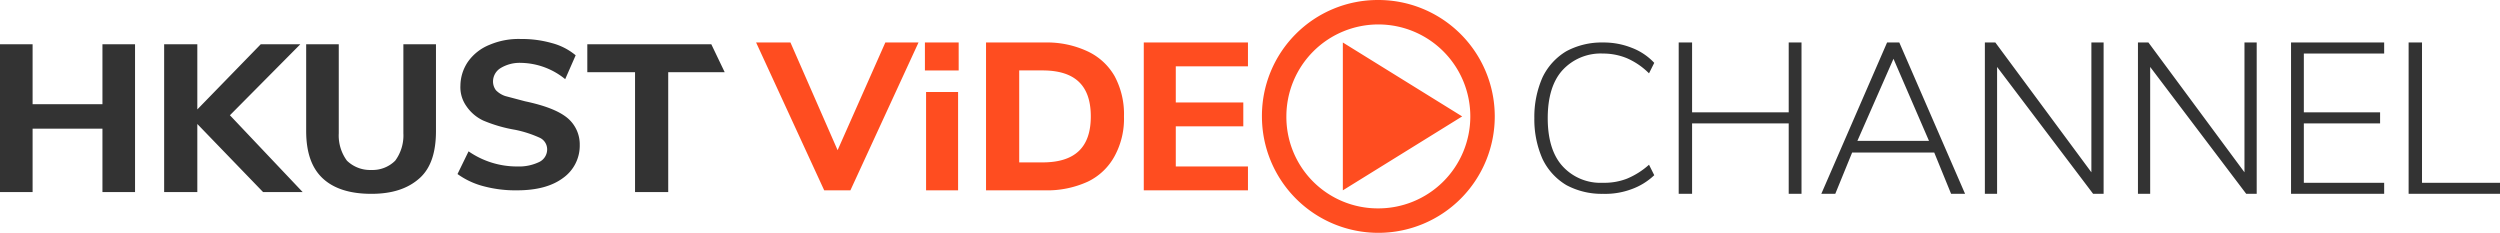
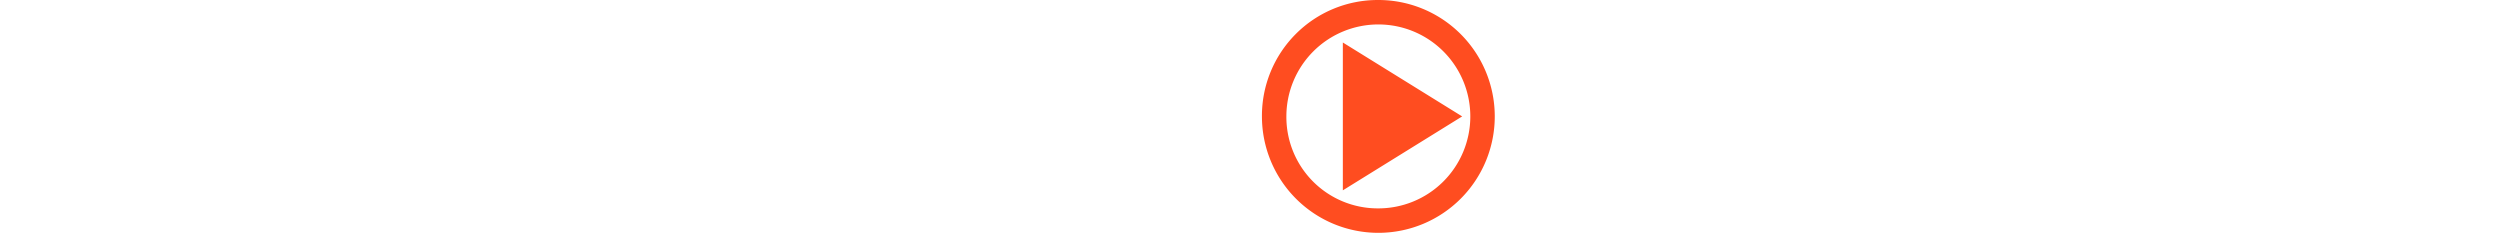
<svg xmlns="http://www.w3.org/2000/svg" width="429.5" height="40" viewBox="0 0 429.5 40">
  <defs>
    <style>.cls-1{fill:#333;}.cls-1,.cls-2{fill-rule:evenodd;}.cls-2{fill:#ff4d20;}</style>
  </defs>
  <g id="Layer_2" data-name="Layer 2">
    <g id="Layer_1-2" data-name="Layer 1">
-       <path class="cls-1" d="M17.6,17.9H5.6V7.6H0V33H5.6V22.1h12V33h5.6V7.6H17.6Zm21.9,1.9L51.6,7.6H44.8L33.9,18.8V7.6H28.2V33h5.7V21.3L45.2,33H52ZM63.8,33.3c3.6,0,6.3-.9,8.3-2.7s2.8-4.6,2.8-8.1V7.6H69.3V22.9a7.3,7.3,0,0,1-1.4,4.7,5.5,5.5,0,0,1-4.1,1.6,5.7,5.7,0,0,1-4.2-1.6,7.3,7.3,0,0,1-1.4-4.7V7.6H52.6V22.5c0,3.6.9,6.3,2.8,8.1S60.1,33.3,63.8,33.3Zm25-.6c3.4,0,6-.7,7.9-2.1a6.8,6.8,0,0,0,2.9-5.7,5.9,5.9,0,0,0-2.2-4.7c-1.5-1.2-3.9-2.1-7.2-2.8l-3.4-.9a4,4,0,0,1-1.6-1,2.5,2.5,0,0,1-.5-1.5A2.7,2.7,0,0,1,86,11.7a6.3,6.3,0,0,1,3.5-.9,12.3,12.3,0,0,1,7.6,2.8l1.8-4.1a10.6,10.6,0,0,0-4.1-2.1,18.8,18.8,0,0,0-5.3-.7,12.7,12.7,0,0,0-5.4,1,8.3,8.3,0,0,0-3.7,2.9,7.4,7.4,0,0,0-1.3,4.1,5.6,5.6,0,0,0,1,3.5A7.2,7.2,0,0,0,83,20.7a24.5,24.5,0,0,0,5.5,1.6,19.5,19.5,0,0,1,4.3,1.4A2.2,2.2,0,0,1,94,25.6a2.4,2.4,0,0,1-1.3,2.2,8,8,0,0,1-3.8.8A14.6,14.6,0,0,1,80.5,26l-1.9,3.9A13.4,13.4,0,0,0,83.1,32,21.2,21.2,0,0,0,88.8,32.7Zm26,.3V12.4h9.7l-2.3-4.8H100.9v4.8h8.2V33Z" />
-       <path class="cls-1" d="M275.4,33.3a12.9,12.9,0,0,0,4.9-.8,11.1,11.1,0,0,0,3.9-2.4l-.9-1.8a13.3,13.3,0,0,1-3.8,2.4,10.7,10.7,0,0,1-4.1.7,8.8,8.8,0,0,1-7-2.9c-1.7-1.9-2.5-4.7-2.5-8.2s.8-6.3,2.5-8.2a8.9,8.9,0,0,1,7-2.9,10.7,10.7,0,0,1,4.1.8,12.3,12.3,0,0,1,3.8,2.6l.9-1.8a10.3,10.3,0,0,0-3.9-2.6,13,13,0,0,0-4.9-.9,12.8,12.8,0,0,0-6.3,1.5,10.5,10.5,0,0,0-4.1,4.5,16.8,16.8,0,0,0-1.4,7,16.8,16.8,0,0,0,1.4,7,10.5,10.5,0,0,0,4.1,4.5A12.8,12.8,0,0,0,275.4,33.3Zm31.9-14H290.7V7.3h-2.3v26h2.3V21.2h16.6V33.3h2.2V7.3h-2.2Zm18-9.2,6.1,14.1H319.1Zm12.3,23.2-11.3-26h-2.1l-11.3,26h2.4l2.9-7.1h14.1l2.9,7.1Zm21.7-3.7L342.8,7.3H341v26h2.1V11.5l16.5,21.8h1.8V7.3h-2.1Zm26.3,0L369.1,7.3h-1.8v26h2.1V11.5l16.5,21.8h1.8V7.3h-2.1Zm24,3.7V31.4H395.8V21.2h13.1V19.3H395.8V9.2h13.8V7.3h-16v26Zm19.9,0V31.4H416.1V7.3h-2.3v26Z" />
-       <path class="cls-2" d="M143.9,25.8,135.8,7.3h-5.9l11.7,25.4h4.5L157.8,7.3h-5.7Zm15-13.7h5.8V7.3h-5.8Zm5.7,20.6V15.8h-5.5V32.7Zm4.8,0h10.1a16.8,16.8,0,0,0,7.4-1.5,10.3,10.3,0,0,0,4.6-4.4,13.4,13.4,0,0,0,1.6-6.8,13.8,13.8,0,0,0-1.6-6.9,10.4,10.4,0,0,0-4.7-4.3,16.4,16.4,0,0,0-7.3-1.5H169.4Zm5.7-4.8V12.1h4c5.6,0,8.3,2.6,8.3,7.9s-2.7,7.9-8.3,7.9Zm39.3,4.8V28.6H202V21.7h11.6V17.6H202V11.4h12.4V7.3H196.5V32.7Z" />
-       <path class="cls-2" d="M230.7,7.3V32.7L251.2,20ZM216.8,20A20,20,0,1,0,236.7,0,19.9,19.9,0,0,0,216.8,20Zm4.2,0a15.8,15.8,0,1,1,15.7,15.8A15.7,15.7,0,0,1,221,20Z" />
+       <path class="cls-2" d="M230.7,7.3V32.7L251.2,20M216.8,20A20,20,0,1,0,236.7,0,19.9,19.9,0,0,0,216.8,20Zm4.2,0a15.8,15.8,0,1,1,15.7,15.8A15.7,15.7,0,0,1,221,20Z" />
    </g>
  </g>
</svg>